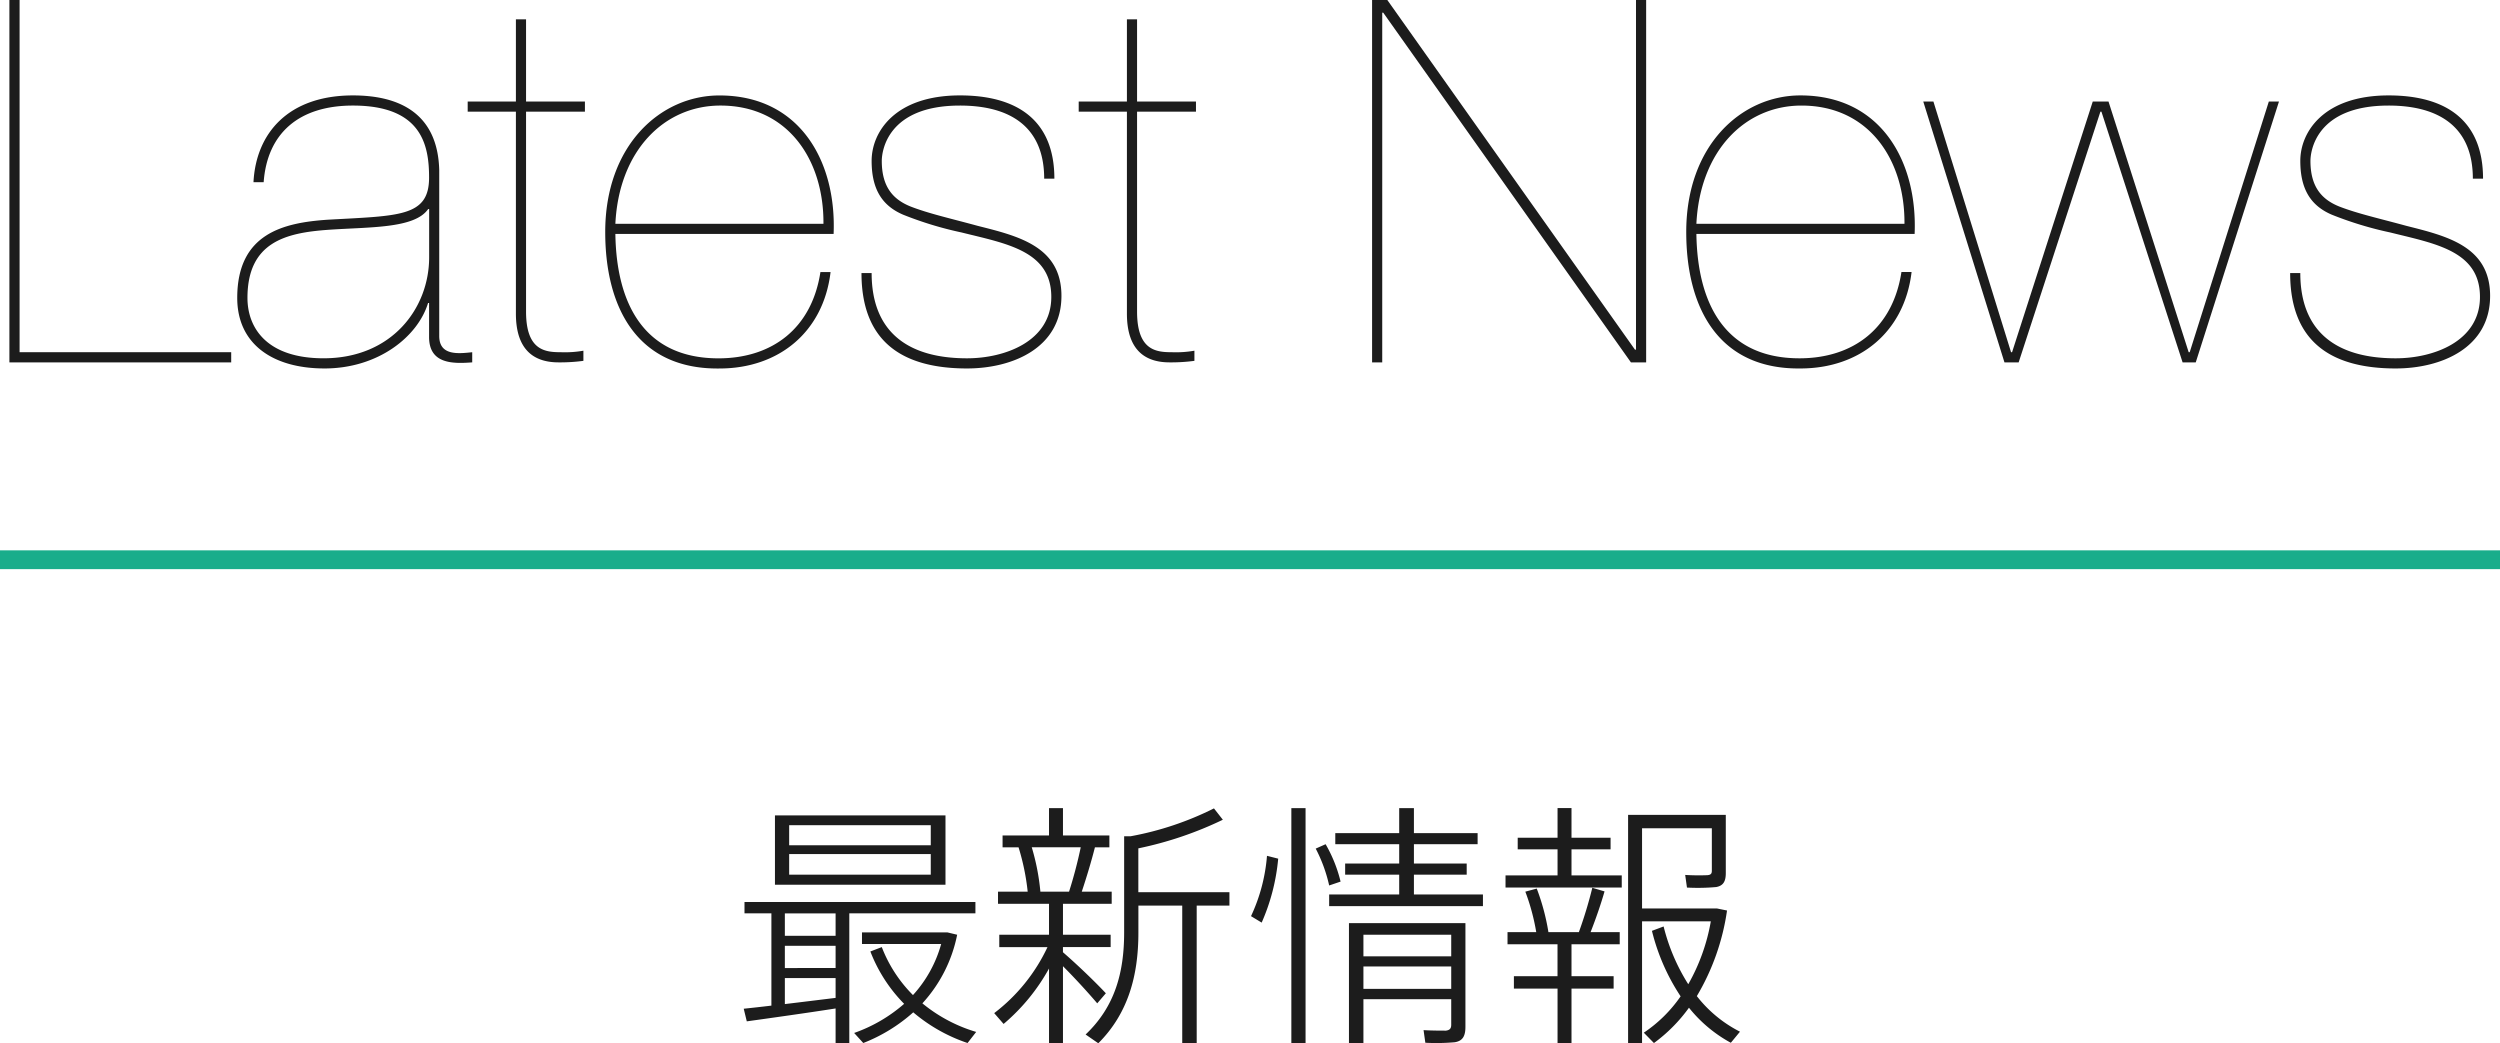
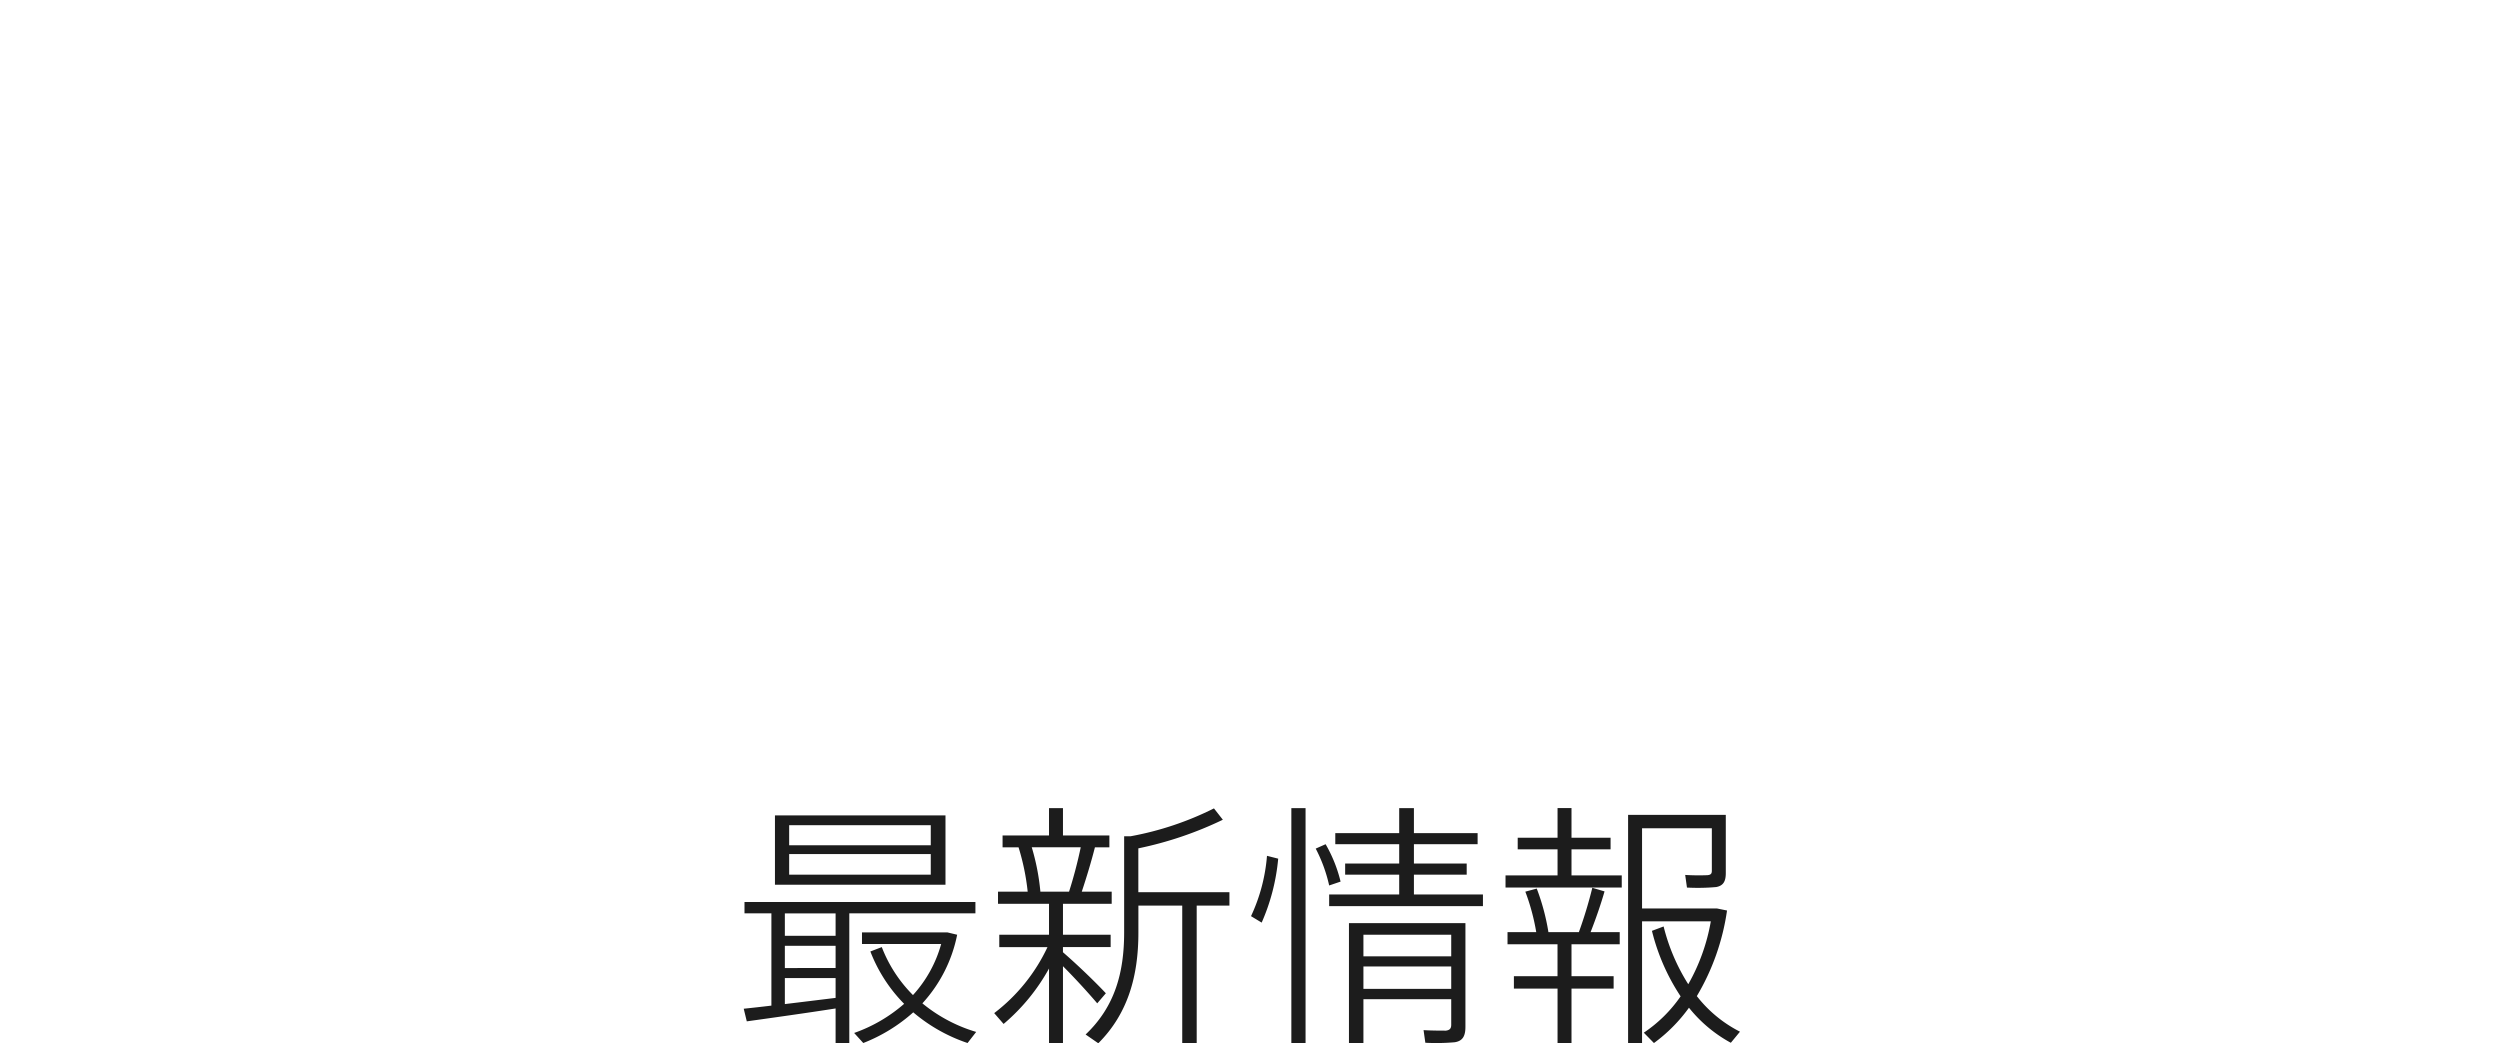
<svg xmlns="http://www.w3.org/2000/svg" width="266" height="111.004" viewBox="0 0 266 111.004">
  <g id="latest_news" transform="translate(-54 -865.444)">
-     <rect id="square_01" width="266" height="2" transform="translate(54 924)" fill="#19ad8b" />
    <path id="path_02" d="M4.455-21.8v7.38H22.6V-21.8Zm1.512,1.043H21.033v2.14H5.967Zm0,3.073H21.033v2.195H5.967Zm-.459,8.7v-2.387h5.4v2.387Zm0,3.429V-7.922h5.4v2.359Zm0,3.841V-4.493h5.4V-2.38C9.315-2.188,7.344-1.941,5.508-1.722Zm-4.374.494L1.458.116c2.376-.329,6.48-.905,9.45-1.372v3.7h1.458V-11.379H25.785v-1.207H1.215v1.207H4.077v9.821C2.943-1.42,1.917-1.31,1.134-1.228ZM15.822-7.785l-1.215.466A16.268,16.268,0,0,0,18.2-1.749a16.268,16.268,0,0,1-5.319,3.1l.972,1.07A17.558,17.558,0,0,0,19.17-.844a17.55,17.55,0,0,0,5.778,3.265l.918-1.18A16.3,16.3,0,0,1,20.142-1.8a15.192,15.192,0,0,0,3.7-7.3l-1.026-.247h-9.1v1.235H22.14a13.309,13.309,0,0,1-3,5.432A14.7,14.7,0,0,1,15.822-7.785Zm16.875-5.9a24.165,24.165,0,0,0-.918-4.719H36.99a47.958,47.958,0,0,1-1.242,4.719Zm2.4,6.447v-.549h5.076V-9.1H35.1v-3.292h5.184v-1.289H37.1c.54-1.619,1.053-3.347,1.4-4.719h1.539v-1.262H35.1v-2.908H33.615v2.908H28.674V-18.4h1.7a24.51,24.51,0,0,1,.972,4.719H28.188v1.289h5.427V-9.1H28.323v1.317h5.13a18.916,18.916,0,0,1-5.67,7.023l1,1.152a20.968,20.968,0,0,0,4.833-5.9V2.448H35.1v-8.2c1.4,1.4,2.808,2.963,3.645,3.951l.918-1.07C38.637-3.972,36.774-5.782,35.1-7.236ZM49.329-12.2h3.483v-1.427H43.119v-4.664a38.6,38.6,0,0,0,8.991-3.045l-.945-1.207a33.057,33.057,0,0,1-8.856,2.963h-.7V-9.349c0,4.2-.945,7.874-4.1,10.864l1.35.933c3.213-3.21,4.266-7.27,4.266-11.769V-12.2H47.79V2.448h1.539ZM59.4-22.572V2.448h1.512v-25.02Zm2.592,4.307a15.919,15.919,0,0,1,1.431,3.923l1.215-.412a14.939,14.939,0,0,0-1.593-3.978Zm-5.184.768a18.59,18.59,0,0,1-1.7,6.42l1.134.686A21.712,21.712,0,0,0,58-17.195Zm6.615,4.115v1.235H79.785v-1.235H72.441v-2.112h5.616v-1.18H72.441v-2.058h6.777v-1.18H72.441v-2.661H70.875v2.661h-6.8v1.18h6.8v2.058H65.124v1.18h5.751v2.112ZM67.068-6.8V-9.1H76.41v2.3ZM76.41-2.243V.473c0,.384-.135.576-.567.631-.351,0-1.593,0-2.376-.055l.189,1.344a22.182,22.182,0,0,0,3.132-.055c.864-.137,1.134-.686,1.134-1.646V-10.336H65.529V2.421h1.539V-2.243Zm-9.342-1.1V-5.727H76.41v2.387Zm15.12-12.071v1.289H94.554v-1.289H89.208v-2.771h4.158v-1.235H89.208v-3.155H87.723v3.155H83.484v1.235h4.239v2.771ZM99.009-9.98l-1.242.466a22.171,22.171,0,0,0,3.051,6.968A14.679,14.679,0,0,1,96.9,1.323l1.08,1.1a16.82,16.82,0,0,0,3.726-3.758,14.64,14.64,0,0,0,4.455,3.731l.972-1.18a13.632,13.632,0,0,1-4.59-3.786,24.657,24.657,0,0,0,3.213-9.108l-1.08-.219H96.714v-8.532h7.425v4.527c0,.3-.108.439-.486.466a23.409,23.409,0,0,1-2.349-.027l.189,1.344a21.89,21.89,0,0,0,3.105-.055c.756-.137,1.026-.6,1.026-1.481v-6.2H95.229V2.448h1.485V-10.528h7.317a20.68,20.68,0,0,1-2.4,6.694A20.859,20.859,0,0,1,99.009-9.98ZM83.079-4.685v1.317h4.644V2.421h1.485V-3.368H93.69V-4.685H89.208v-3.4h5.13V-9.376h-3.1c.594-1.509,1.134-3.1,1.485-4.335l-1.3-.384a46.722,46.722,0,0,1-1.431,4.719h-3.24a23.457,23.457,0,0,0-1.242-4.636l-1.215.329a22.8,22.8,0,0,1,1.161,4.307H82.4v1.289h5.319v3.4Z" transform="translate(132 974)" fill="#1c1c1c" />
-     <path id="path_01" d="M4-1.08V-38.556H2.916V0h23.6V-1.08Zm43.578-10.1c0,5.454-4,10.746-11.232,10.746-6.048,0-8.1-3.24-8.1-6.426,0-5.94,4.1-6.912,8.478-7.236,4.482-.324,9.288-.108,10.746-2.214h.108ZM29.97-19.17c.378-5.184,3.726-8.154,9.5-8.154,7.4,0,8.1,4.32,8.1,7.668,0,4.212-3.24,4.05-10.854,4.482-4.644.324-9.558,1.458-9.558,8.316,0,4.914,3.78,7.506,9.288,7.506,5.724,0,9.936-3.4,11.016-6.966h.108V-2.7c0,2.862,2.484,2.862,4.59,2.7V-1.08c-1.512.162-3.51.378-3.51-1.728V-20.466c-.162-6.048-4.266-7.938-9.18-7.938-6.858,0-10.314,4-10.584,9.234Zm34.182-7.506v-1.08H57.888V-36.5h-1.08v8.748h-5.13v1.08h5.13V-5.184c0,3.942,2,5.184,4.536,5.184A18.441,18.441,0,0,0,63.99-.162v-1.08a11.253,11.253,0,0,1-2.376.162c-1.674,0-3.726-.162-3.726-4.32V-26.676Zm3.24,11.934c.378-7.776,5.184-12.582,11.178-12.582,7.182,0,11.016,5.778,10.962,12.582Zm23.22,1.08C90.936-21.276,87.1-28.4,78.462-28.4c-6.264,0-12.15,5.292-12.15,14.526,0,8.262,3.564,14.634,12.15,14.526,6.318,0,11.07-3.888,11.826-10.26h-1.08c-.918,5.994-5.13,9.18-10.854,9.18C70.47-.432,67.5-6.21,67.392-13.662Zm23.49-5.886c0-6.156-3.888-8.856-10.044-8.856-6.912,0-9.4,3.888-9.4,6.966,0,2.97,1.08,4.752,3.348,5.724a37.9,37.9,0,0,0,6.21,1.89c4.752,1.188,9.558,1.944,9.558,6.858,0,4.752-4.968,6.534-8.964,6.534-6.426,0-10.152-2.916-10.152-9.072h-1.08c0,6.966,3.942,10.152,11.232,10.152,4.806,0,10.044-2.16,10.044-7.722,0-5.292-4.644-6.372-8.91-7.452-2.97-.81-5.184-1.3-7.128-2.052-1.89-.756-3.078-2.106-3.078-4.86,0-.972.54-5.886,8.316-5.886,5.292,0,8.964,2.214,8.964,7.776Zm15.066-7.128v-1.08H122.9V-36.5h-1.08v8.748h-5.13v1.08h5.13V-5.184c0,3.942,2,5.184,4.536,5.184a18.441,18.441,0,0,0,2.646-.162v-1.08a11.253,11.253,0,0,1-2.376.162c-1.674,0-3.726-.162-3.726-4.32V-26.676ZM147.906,0h1.08V-37.206h.108L175.446,0h1.62V-38.556h-1.08V-1.35h-.108L149.526-38.556h-1.62Zm34.506-14.742c.378-7.776,5.184-12.582,11.178-12.582,7.182,0,11.016,5.778,10.962,12.582Zm23.22,1.08c.324-7.614-3.51-14.742-12.15-14.742-6.264,0-12.15,5.292-12.15,14.526,0,8.262,3.564,14.634,12.15,14.526,6.318,0,11.07-3.888,11.826-10.26h-1.08c-.918,5.994-5.13,9.18-10.854,9.18-7.884,0-10.854-5.778-10.962-13.23ZM234.9-1.08h-.108L226.26-27.756h-1.674L216-1.08h-.108L207.63-27.756h-1.08L215.19,0H216.7L225.4-26.676h.108L234.144,0h1.4L244.4-27.756h-1.08Zm31.212-18.468c0-6.156-3.888-8.856-10.044-8.856-6.912,0-9.4,3.888-9.4,6.966,0,2.97,1.08,4.752,3.348,5.724a37.9,37.9,0,0,0,6.21,1.89c4.752,1.188,9.558,1.944,9.558,6.858,0,4.752-4.968,6.534-8.964,6.534-6.426,0-10.152-2.916-10.152-9.072h-1.08c0,6.966,3.942,10.152,11.232,10.152,4.806,0,10.044-2.16,10.044-7.722,0-5.292-4.644-6.372-8.91-7.452-2.97-.81-5.184-1.3-7.128-2.052-1.89-.756-3.078-2.106-3.078-4.86,0-.972.54-5.886,8.316-5.886,5.292,0,8.964,2.214,8.964,7.776Z" transform="translate(52.084 904)" fill="#1c1c1c" />
  </g>
</svg>